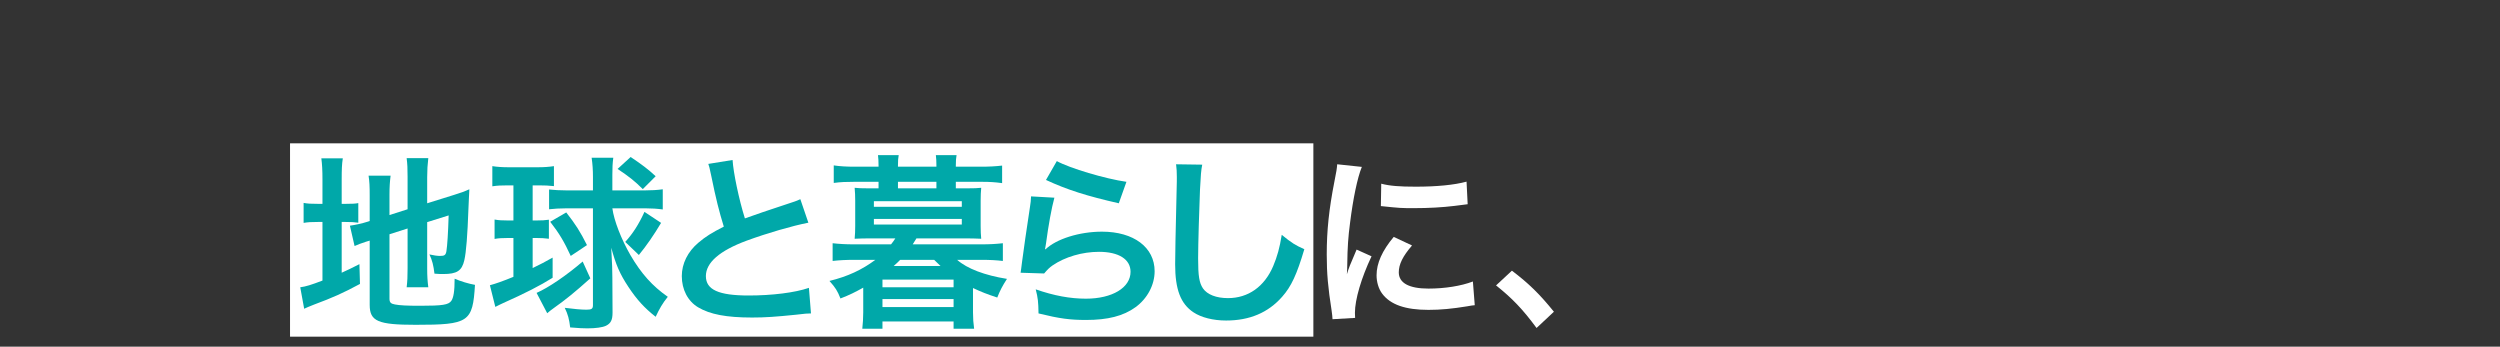
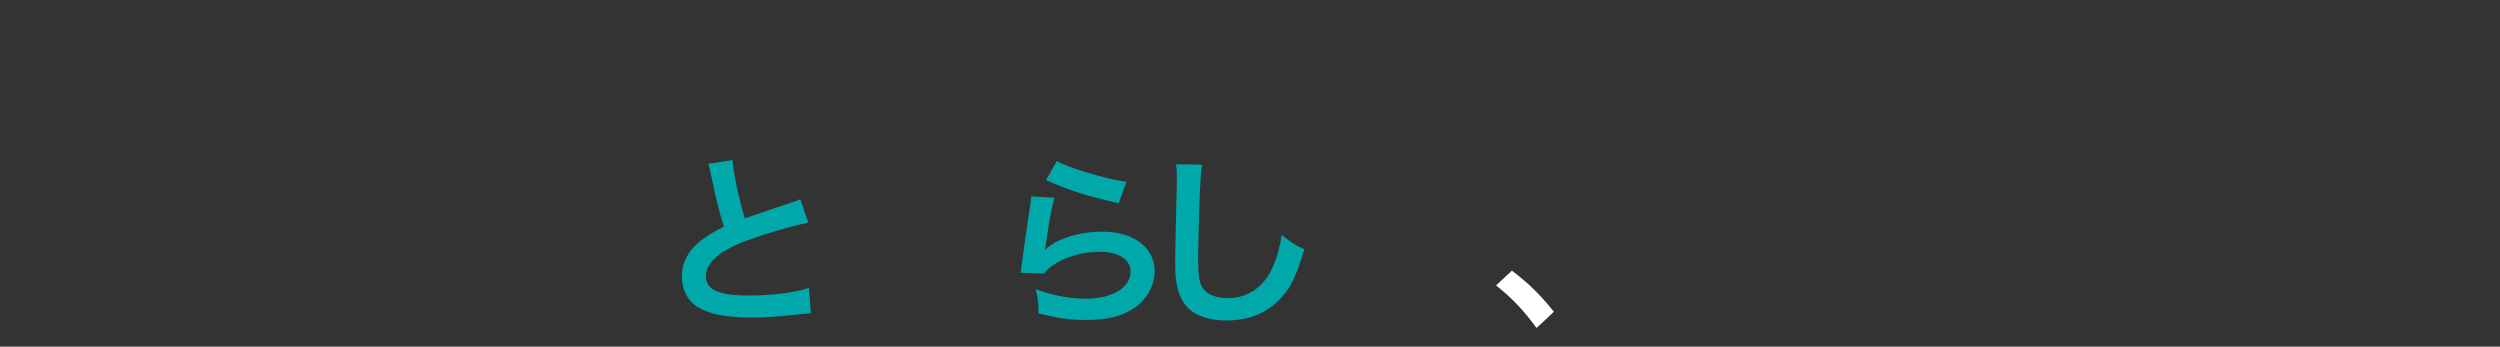
<svg xmlns="http://www.w3.org/2000/svg" id="_レイヤー_1" viewBox="0 0 750 104">
  <rect x="0" y="0" width="750" height="104" fill="#333333" stroke="none" />
  <g id="_グループ_8">
    <g id="_長方形_34-4">
-       <rect x="87.01" y="43" width="307" height="58" fill="#fff" />
-     </g>
+       </g>
    <g id="_地球と暮らしに_好循環を生み出す_">
-       <path d="M96.74,53.93c0-2.912-.112-4.704-.336-6.44h6.44c-.28,1.792-.336,3.36-.336,6.496v7.168h1.232c2.072,0,2.856-.056,3.752-.224v5.88c-1.176-.168-2.184-.224-3.92-.224h-1.064v15.232c2.184-1.008,2.8-1.288,5.32-2.576l.168,5.936c-5.096,2.744-8.12,4.088-13.832,6.216-1.568.616-2.072.84-2.912,1.232l-1.176-6.44c1.68-.224,3.304-.728,6.664-2.016v-17.584h-1.288c-2.128,0-3.024.056-4.368.28v-5.992c1.232.224,2.184.28,4.368.28h1.288v-7.224ZM116.844,89.602c0,1.12.392,1.512,1.624,1.736,1.456.28,3.528.392,7.616.392,6.664,0,8.456-.28,9.296-1.456.672-.952,1.008-2.856,1.008-6.664,1.792.784,4.2,1.512,6.104,1.848-.672,11.2-1.848,11.984-17.808,11.984-11.312,0-13.776-1.064-13.776-5.992v-19.264c-.504.168-.896.28-1.12.336-1.68.56-2.296.784-3.416,1.288l-1.4-6.104c1.568-.224,3.528-.616,5.432-1.232l.504-.168v-7.672c0-2.688-.056-4.088-.336-5.936h6.608c-.224,1.792-.336,3.416-.336,5.712v6.104l5.432-1.736v-9.744c0-2.576-.056-3.752-.28-5.6h6.496c-.224,1.848-.336,3.64-.336,5.712v7.84l8.064-2.52c2.184-.672,3.08-1.008,4.592-1.68-.112,2.464-.168,2.856-.28,5.88-.28,7.896-.672,12.992-1.232,15.4-.728,3.192-2.24,4.144-6.328,4.144-.728,0-1.232,0-2.632-.112-.28-2.408-.672-4.032-1.512-5.768,1.288.28,2.296.448,3.136.448,1.4,0,1.736-.224,1.96-1.4.28-1.848.504-5.32.672-10.752l-6.44,2.016v13.944c0,2.296.112,3.864.336,5.6h-6.496c.224-1.904.28-3.136.28-5.768v-11.872l-5.432,1.736v19.32Z" fill="#00a8a9" />
-       <path d="M152.404,55.61c-2.184,0-3.136.056-4.704.28v-6.048c1.456.224,2.968.336,5.04.336h8.456c2.072,0,3.472-.112,4.984-.336v5.992c-1.512-.168-2.744-.224-4.592-.224h-1.792v10.528h1.232c1.792,0,2.296-.056,3.64-.224v5.712c-1.288-.168-2.352-.224-3.64-.224h-1.232v9.016c2.688-1.288,3.36-1.68,5.992-3.136v6.048c-3.752,2.352-8.232,4.648-14.896,7.616-.56.28-1.344.616-2.296,1.12l-1.624-6.496c1.848-.504,3.92-1.232,7.056-2.52v-11.648h-1.848c-1.568,0-2.632.056-3.808.28v-5.824c1.232.224,2.184.28,3.92.28h1.736v-10.528h-1.624,0ZM177.101,83.498c-4.76,4.256-7.392,6.384-10.864,8.848-.728.504-1.512,1.12-2.072,1.624l-3.192-6.104c3.472-1.512,8.792-5.096,13.832-9.408l2.296,5.04ZM169.876,62.498c-1.96,0-3.584.112-5.152.28v-5.936c1.624.168,3.248.28,5.432.28h7.728v-4.088c0-1.96-.112-3.808-.392-5.712h6.496c-.224,1.624-.28,3.08-.28,5.096v4.704h9.576c2.072,0,3.92-.112,5.544-.336v6.048c-1.624-.224-3.36-.336-5.096-.336h-10.024c.504,3.696,2.632,9.184,5.432,14.056,3.248,5.544,6.552,9.24,11.2,12.488-1.512,1.848-2.52,3.584-3.64,5.992-3.36-2.632-5.656-5.152-8.176-8.96-2.632-3.976-3.752-6.664-5.152-11.76.28,5.264.336,6.664.336,8.96l.056,10.472c0,2.24-.504,3.248-1.96,3.976-1.064.504-3.08.784-5.6.784-1.288,0-2.408-.056-5.152-.28-.28-2.408-.672-3.92-1.624-5.88,2.632.336,4.928.56,6.496.56s1.96-.28,1.96-1.344v-29.064h-8.008ZM171.22,76.778c-1.96-4.256-3.416-6.72-6.16-10.248l4.816-2.8c2.8,3.584,4.2,5.768,6.216,9.8l-4.872,3.248ZM192.836,56.73c-2.408-2.408-4.256-3.864-7.56-6.048l3.92-3.584c3.416,2.296,5.208,3.64,7.504,5.768l-3.864,3.864ZM187.572,72.578c2.24-2.464,4.032-5.208,5.768-9.016l4.984,3.304c-2.128,3.584-4.368,6.832-6.664,9.632l-4.088-3.92h0Z" fill="#00a8a9" />
      <path d="M219.772,47.994c.224,3.752,1.904,11.816,3.696,17.528,2.427-.896,7.261-2.539,14.504-4.928,1.008-.336,1.288-.448,2.128-.84l2.408,7.056c-4.872.952-12.208,3.08-18.48,5.376-8.176,3.024-12.264,6.608-12.264,10.64,0,4.088,3.808,5.824,12.824,5.824,7,0,13.888-.84,18.088-2.296l.616,7.672c-1.232,0-1.512.056-4.536.392-6.048.616-9.184.84-13.104.84-7.784,0-12.656-.952-16.24-3.08-3.08-1.848-4.872-5.32-4.872-9.352,0-3.752,1.792-7.336,4.984-10.024,2.184-1.848,3.976-2.968,7.616-4.816-1.4-4.536-2.352-8.288-3.752-15.176-.56-2.688-.616-2.8-.896-3.64l7.28-1.176h0Z" fill="#00a8a9" />
-       <path d="M289.94,56.506c2.296,0,3.472-.056,4.424-.168-.112,1.232-.168,2.352-.168,3.92v7.56c0,1.568.056,2.632.168,3.808-1.4-.056-2.8-.112-4.48-.112h-14.952c-.597.971-.971,1.568-1.12,1.792h20.608c2.576,0,4.424-.112,6.44-.336v5.32c-1.904-.224-3.808-.336-6.44-.336h-7.28c2.968,2.632,8.288,4.648,14.952,5.712-1.344,2.072-2.128,3.584-2.912,5.6-3.192-1.064-4.648-1.624-7.28-2.856v7.28c0,1.792.112,3.36.336,4.928h-6.16v-2.184h-21.336v2.184h-6.048c.168-1.624.28-3.192.28-4.928v-7.392c-2.52,1.4-4.088,2.184-6.832,3.248-.896-2.296-1.512-3.248-3.304-5.264,5.488-1.344,9.688-3.304,13.776-6.328h-6.328c-2.576,0-4.592.112-6.496.336v-5.32c2.016.224,3.92.336,6.496.336h11.032c.672-.84.728-.952,1.288-1.792h-7.784c-1.68,0-3.024.056-4.424.112.112-1.232.168-2.352.168-3.808v-7.56c0-1.456-.056-2.632-.168-3.92.896.112,2.072.168,4.424.168h2.744v-1.96h-7.28c-2.52,0-4.032.056-6.16.336v-5.264c1.792.28,3.92.392,6.328.392h7.112v-.392c0-1.344-.056-2.072-.168-3.08h6.216c-.168.952-.224,1.624-.224,3.08v.392h11.536v-.392c0-1.344-.056-2.072-.168-3.08h6.216c-.168.952-.224,1.68-.224,3.08v.392h7.56c2.464,0,4.424-.112,6.328-.336v5.264c-2.072-.28-3.584-.392-6.104-.392h-7.784v1.96h3.192ZM262.165,62.05h26.376v-1.68h-26.376v1.68ZM262.165,67.37h26.376v-1.68h-26.376v1.68ZM264.74,86.186h21.336v-2.296h-21.336v2.296ZM264.74,92.122h21.336v-2.408h-21.336v2.408ZM270.061,77.954c-.616.616-1.064,1.064-1.96,1.848h14.056c-.616-.616-.952-.952-1.904-1.848h-10.192ZM280.924,54.546h-11.536v1.96h11.536v-1.96Z" fill="#00a8a9" />
      <path d="M316.316,59.306c-.84,3.08-1.792,8.288-2.52,13.776-.075.523-.168,1.064-.28,1.624l.112.112c3.248-3.136,10.192-5.32,16.968-5.32,9.52,0,15.792,4.704,15.792,11.872,0,4.088-2.184,8.232-5.768,10.808-3.64,2.632-8.288,3.808-14.784,3.808-4.816,0-7.896-.392-14.28-1.96-.056-3.472-.168-4.592-.84-7.224,5.488,1.904,10.304,2.8,15.064,2.8,7.896,0,13.384-3.304,13.384-8.064,0-3.752-3.528-5.992-9.464-5.992-4.984,0-10.192,1.512-13.944,4.088-1.008.728-1.344,1.064-2.52,2.408l-7.056-.224c.168-1.008.168-1.232.448-3.36.448-3.472,1.344-9.688,2.352-16.296.224-1.344.28-2.016.336-3.248l7,.392h0ZM317.044,48.33c3.864,2.128,14.56,5.32,20.888,6.216l-2.296,6.44c-9.576-2.184-15.456-4.032-21.84-7l3.248-5.656Z" fill="#00a8a9" />
      <path d="M360.668,49.394c-.336,1.624-.448,3.248-.672,7.56-.224,5.208-.56,16.576-.56,20.552,0,5.32.336,7.336,1.456,9.016,1.288,1.848,3.976,2.912,7.504,2.912,6.048,0,10.92-3.416,13.552-9.576,1.232-2.912,1.96-5.544,2.576-9.408,3.023,2.464,4.032,3.08,6.776,4.312-2.24,7.56-3.921,11.2-6.664,14.28-4.2,4.76-9.744,7.112-16.8,7.112-3.864,0-7.448-.896-9.8-2.464-3.864-2.576-5.488-6.888-5.488-14.392,0-2.912.112-8.512.448-22.568.056-1.68.056-2.856.056-3.64,0-1.568-.056-2.352-.224-3.808l7.84.112Z" fill="#00a8a9" />
-       <path d="M399.757,95.762c-.056-1.008-.112-1.344-.28-2.632-1.063-6.776-1.456-11.088-1.456-16.744,0-7.224.672-13.608,2.296-21.896.616-3.136.729-3.696.84-5.208l7.393.784c-1.344,3.304-2.632,9.576-3.528,16.744-.56,4.2-.784,7.504-.84,12.376,0,1.232-.056,1.68-.112,3.08.616-1.96.729-2.352,2.912-7.392l4.48,2.016c-3.08,6.496-4.984,12.992-4.984,16.968,0,.336,0,.784.056,1.512l-6.775.392h-.002ZM423.612,73.642c-2.8,3.248-3.976,5.656-3.976,8.064,0,3.192,3.08,4.872,8.904,4.872,4.928,0,9.8-.784,13.327-2.128l.561,7.112c-.784.056-1.008.112-2.296.336-4.48.728-7.896,1.064-11.592,1.064-6.944,0-11.425-1.568-13.889-4.872-1.063-1.4-1.68-3.472-1.68-5.488,0-3.64,1.68-7.392,5.152-11.536l5.487,2.576h.002ZM414.373,55.106c2.52.672,5.487.896,10.359.896,6.216,0,11.536-.504,15.232-1.512l.336,6.776c-.448.056-1.288.168-3.977.504-3.584.448-7.84.672-11.983.672-4.088,0-4.145,0-10.08-.616l.112-6.72h0Z" fill="#fff" />
      <path d="M453.573,81.202c5.151,3.92,8.288,7,12.6,12.32l-5.208,4.872c-4.088-5.544-7.28-8.904-12.152-12.768l4.761-4.424h0Z" fill="#fff" />
    </g>
  </g>
</svg>